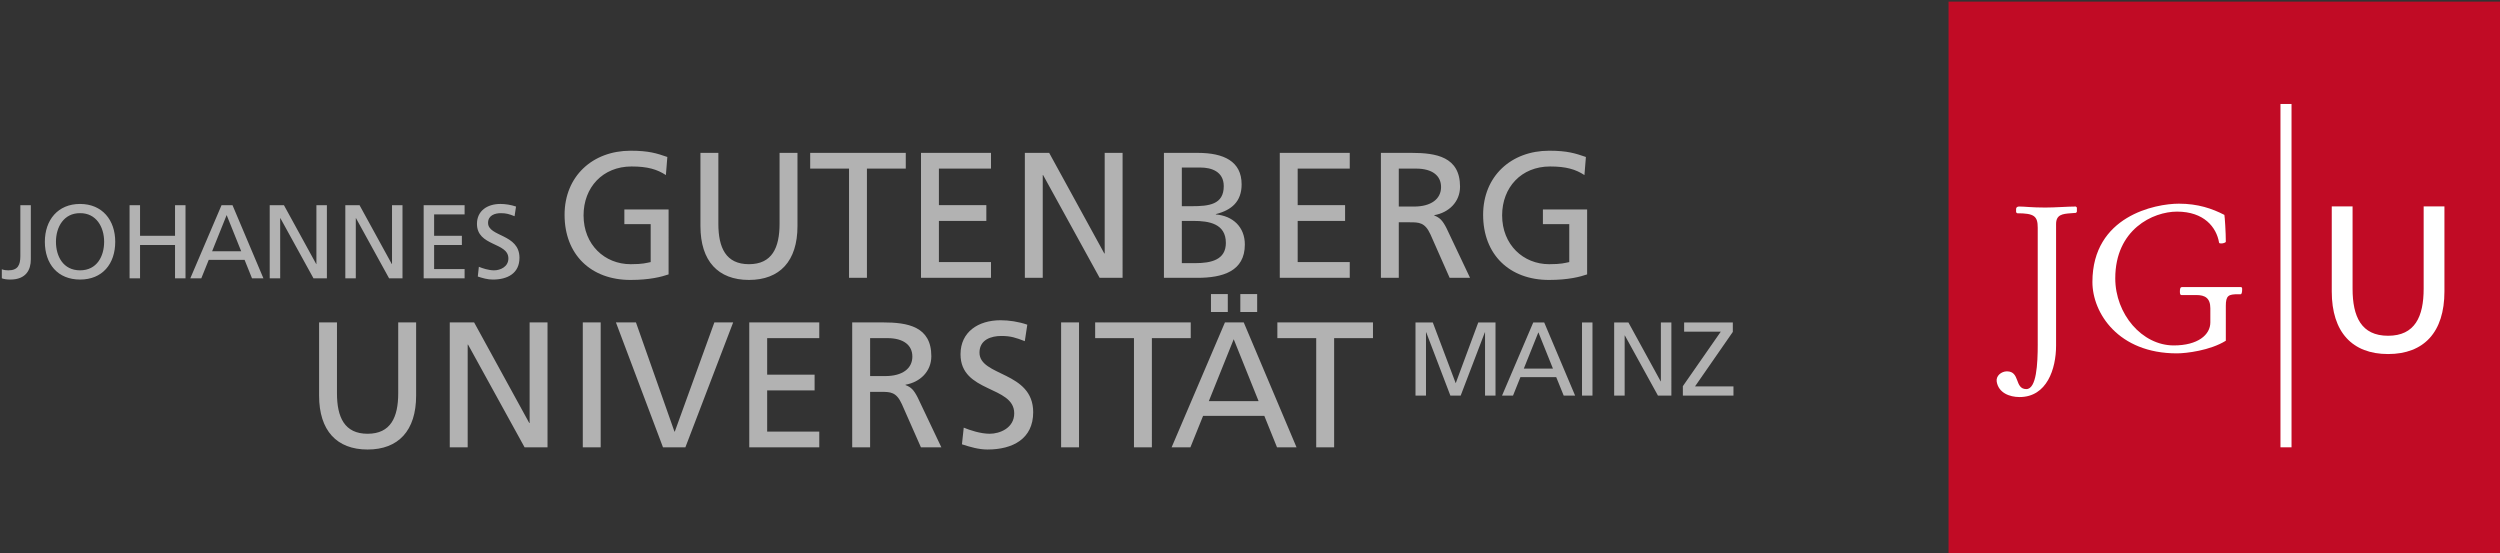
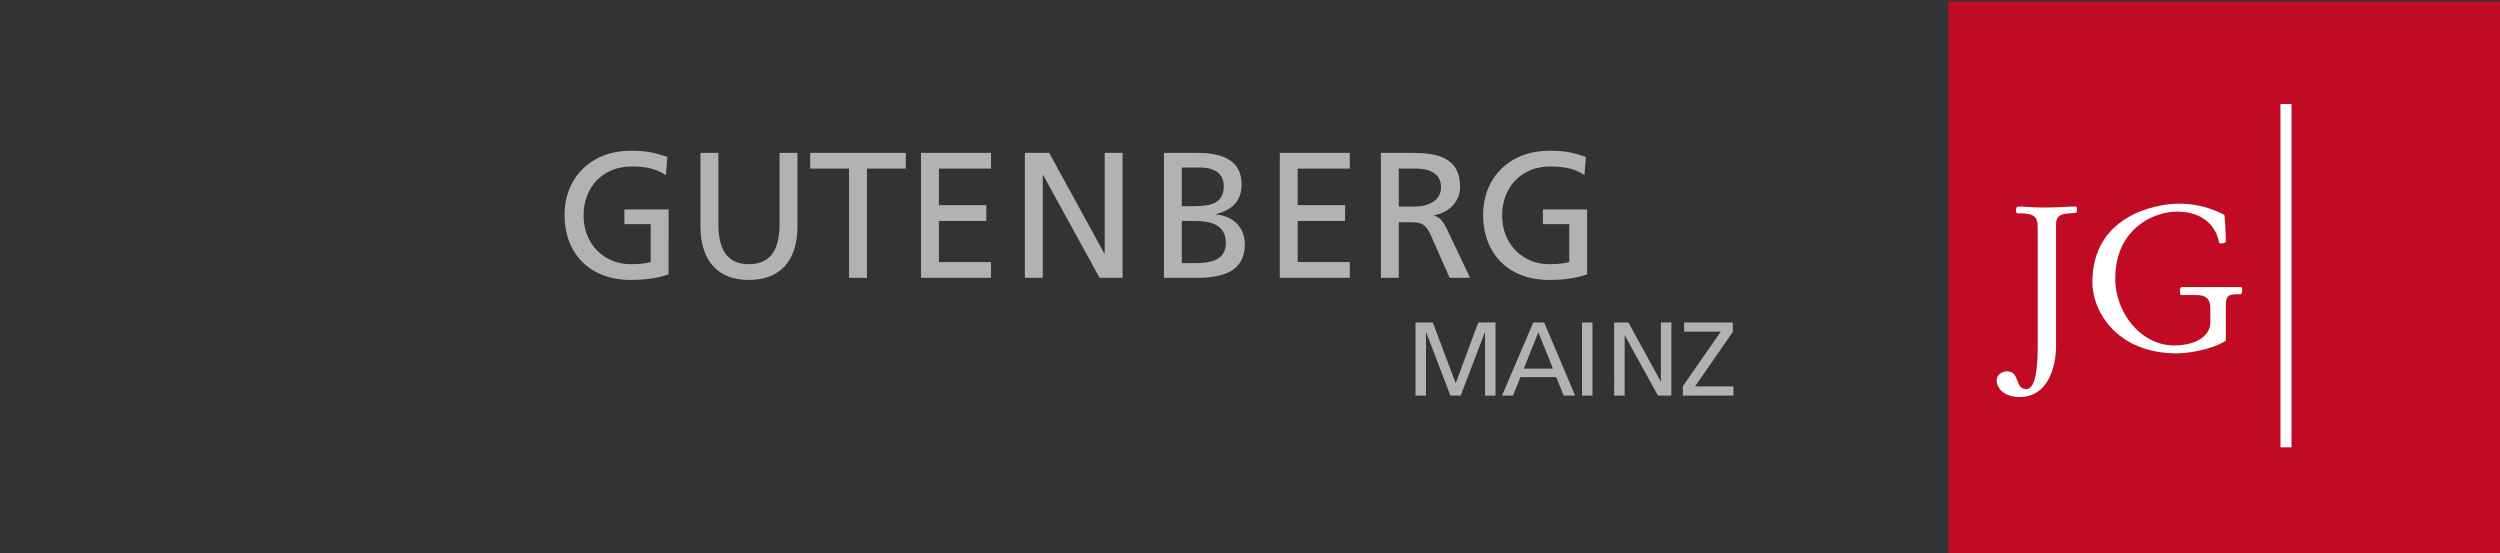
<svg xmlns="http://www.w3.org/2000/svg" version="1.1" id="Ebene_1" x="0px" y="0px" width="443.92px" height="98.24px" viewBox="0 0 443.92 98.24" enable-background="new 0 0 443.92 98.24" xml:space="preserve">
  <rect x="0" y="0" width="443.92" height="98.24" fill="#333333" stroke="none" />
  <g>
-     <path fill="#B2B2B2" d="M0.323,49.42c0.387,0.145,0.909,0.22,1.505,0.22c2.807,0,3.645-1.747,3.645-3.57v-9.63H3.613v9.04   c0,1.576-0.447,2.523-2.121,2.523c-0.355,0-0.763-0.033-1.169-0.185V49.42L0.323,49.42z M9.936,42.929   c0-2.643,1.414-5.099,4.28-5.079c2.863-0.02,4.275,2.437,4.275,5.079c0,2.578-1.285,5.073-4.275,5.073   C11.221,48.002,9.936,45.507,9.936,42.929L9.936,42.929z M7.964,42.929c0,3.942,2.288,6.711,6.251,6.711   c3.959,0,6.246-2.769,6.246-6.711c0-3.85-2.305-6.715-6.246-6.715C10.269,36.213,7.964,39.079,7.964,42.929L7.964,42.929z    M23.008,49.42h1.86v-5.913h6.212v5.913h1.861V36.439H31.08v5.426h-6.212v-5.426h-1.86V49.42L23.008,49.42z M33.793,49.42h1.953   l1.321-3.279h6.362l1.319,3.279h2.027l-5.487-12.981h-1.951L33.793,49.42L33.793,49.42z M42.831,44.62h-5.168l2.583-6.432   L42.831,44.62L42.831,44.62z M47.891,49.42h1.86V38.743h0.038l5.875,10.677h2.381V36.439h-1.861v10.446h-0.037l-5.727-10.446   h-2.529V49.42L47.891,49.42z M61.317,49.42h1.862V38.743h0.036l5.875,10.677h2.381V36.439h-1.861v10.446h-0.038l-5.726-10.446   h-2.528V49.42L61.317,49.42z M75.228,49.42h7.271v-1.639h-5.414v-4.274h4.929v-1.642h-4.929v-3.791h5.414v-1.635h-7.271V49.42   L75.228,49.42z M91.631,36.678c-0.896-0.313-1.917-0.464-2.773-0.464c-2.343,0-4.166,1.23-4.166,3.533   c0,4.038,5.581,3.235,5.581,6.138c0,1.525-1.488,2.118-2.548,2.118c-0.949,0-2.063-0.366-2.696-0.63l-0.187,1.729   c0.856,0.284,1.748,0.539,2.661,0.539c2.603,0,4.739-1.091,4.739-3.867c0-4.28-5.577-3.7-5.577-6.196   c0-1.351,1.226-1.727,2.27-1.727c0.966,0,1.486,0.167,2.435,0.541L91.631,36.678L91.631,36.678z" />
    <path fill="#B2B2B2" d="M251.348,70.248h1.862v-11.24h0.038l4.292,11.24h1.829l4.293-11.24h0.033v11.24h1.86V57.259h-3.064   l-4.002,10.79l-4.071-10.79h-3.07V70.248L251.348,70.248z M266.713,70.248h1.951l1.313-3.276h6.361l1.326,3.276h2.026   l-5.488-12.989h-1.947L266.713,70.248L266.713,70.248z M275.752,65.449h-5.171l2.586-6.441L275.752,65.449L275.752,65.449z    M280.915,70.248h1.858V57.259h-1.858V70.248L280.915,70.248z M286.625,70.248h1.861V59.567h0.036l5.877,10.681h2.384V57.259   h-1.864v10.457h-0.037l-5.727-10.457h-2.53V70.248L286.625,70.248z M298.823,70.248h8.984v-1.64h-6.822l6.709-9.672v-1.678h-8.645   v1.638h6.504l-6.73,9.671V70.248L298.823,70.248z" />
-     <path fill="#B2B2B2" d="M73.891,57.248h-3.18v12.585c0,4.26-1.337,7.189-5.437,7.189s-5.438-2.93-5.438-7.189V57.248h-3.175V70.25   c0,6.224,3.146,9.57,8.613,9.57c5.47,0,8.617-3.347,8.617-9.57V57.248L73.891,57.248z M79.865,79.436h3.18V61.187h0.063   l10.046,18.249h4.068V57.248h-3.179v17.864H93.98l-9.792-17.864h-4.324V79.436L79.865,79.436z M103.484,79.436h3.178V57.248h-3.178   V79.436L103.484,79.436z M130.187,57.248h-3.339l-7.025,19.387h-0.062l-6.837-19.387h-3.556l8.36,22.188h3.972L130.187,57.248   L130.187,57.248z M133.045,79.436h12.432v-2.801h-9.252v-7.311h8.423v-2.798h-8.423v-6.485h9.252v-2.793h-12.432V79.436   L133.045,79.436z M151.323,79.436h3.181v-9.854h1.907c1.684,0,2.736,0,3.722,2.157l3.398,7.697h3.626l-4.197-8.837   c-0.701-1.373-1.174-1.845-2.163-2.222v-0.07c2.575-0.439,4.577-2.349,4.577-5.052c0-5.312-4.225-6.007-8.613-6.007h-5.438V79.436   L151.323,79.436z M154.504,60.041h3.051c2.924,0,4.451,1.274,4.451,3.276c0,2.132-1.78,3.461-4.8,3.461h-2.701V60.041   L154.504,60.041z M182.415,57.655c-1.527-0.536-3.273-0.789-4.742-0.789c-4.003,0-7.115,2.095-7.115,6.041   c0,6.892,9.536,5.528,9.536,10.487c0,2.604-2.545,3.628-4.353,3.628c-1.626,0-3.533-0.636-4.612-1.085l-0.318,2.96   c1.462,0.475,2.985,0.923,4.546,0.923c4.455,0,8.105-1.884,8.105-6.617c0-7.308-9.536-6.325-9.536-10.586   c0-2.319,2.099-2.959,3.878-2.959c1.65,0,2.541,0.292,4.168,0.924L182.415,57.655L182.415,57.655z M188.419,79.436h3.181V57.248   h-3.181V79.436L188.419,79.436z M201.357,79.436h3.18V60.041h6.899v-2.793h-16.971v2.793h6.892V79.436L201.357,79.436z    M215.028,55.397h2.989v-3.175h-2.989V55.397L215.028,55.397z M220.242,55.397h2.99v-3.175h-2.99V55.397L220.242,55.397z    M208.038,79.436h3.338l2.256-5.596h10.87l2.258,5.596h3.467l-9.378-22.188h-3.338L208.038,79.436L208.038,79.436z M223.486,71.23   h-8.838l4.42-10.996L223.486,71.23L223.486,71.23z M233.718,79.436h3.182V60.041h6.897v-2.793h-16.978v2.793h6.898V79.436   L233.718,79.436z" />
    <path fill="#B2B2B2" d="M118.497,27.874c-1.845-0.637-3.272-1.111-6.515-1.111c-6.772,0-11.732,4.545-11.732,11.382   c0,7.055,4.673,11.564,11.698,11.564c3.465,0,5.56-0.57,6.772-0.985V37.19h-7.854v2.603h4.673v6.744   c-0.794,0.153-1.365,0.375-3.557,0.375c-4.612,0-8.361-3.461-8.361-8.671c0-4.961,3.399-8.681,8.519-8.681   c2.86,0,4.542,0.509,6.101,1.527L118.497,27.874L118.497,27.874z M141.607,27.146h-3.18V39.73c0,4.259-1.336,7.182-5.438,7.182   c-4.097,0-5.432-2.923-5.432-7.182V27.146h-3.181v12.997c0,6.229,3.15,9.565,8.613,9.565c5.472,0,8.618-3.336,8.618-9.565V27.146   L141.607,27.146z M150.762,49.334h3.177V29.938h6.898v-2.791h-16.974v2.791h6.898V49.334L150.762,49.334z M163.54,49.334h12.428   v-2.797h-9.248v-7.31h8.422v-2.8h-8.422v-6.49h9.248v-2.791H163.54V49.334L163.54,49.334z M181.98,49.334h3.176V31.087h0.065   l10.038,18.247h4.075V27.146h-3.177v17.865h-0.065L186.3,27.146h-4.319V49.334L181.98,49.334z M206.678,49.334h5.914   c4.518,0,8.452-1.149,8.452-5.916c0-3.116-2.129-5.084-5.146-5.339v-0.063c2.798-0.7,4.574-2.225,4.574-5.282   c0-4.096-3.173-5.588-7.785-5.588h-6.01V49.334L206.678,49.334z M209.855,39.227h2.065c2.735,0,5.754,0.473,5.754,3.904   c0,2.992-2.574,3.595-5.433,3.595h-2.387V39.227L209.855,39.227z M209.855,29.75h3.338c1.846,0,4.106,0.666,4.106,3.303   c0,3.275-2.613,3.561-5.694,3.561h-1.75V29.75L209.855,29.75z M227.248,49.334h12.424v-2.797h-9.246v-7.31h8.418v-2.8h-8.418v-6.49   h9.246v-2.791h-12.424V49.334L227.248,49.334z M245.205,49.334h3.174v-9.861h1.912c1.683,0,2.733,0,3.72,2.167l3.399,7.694h3.623   l-4.191-8.842c-0.703-1.365-1.18-1.839-2.163-2.223v-0.064c2.577-0.444,4.578-2.351,4.578-5.053c0-5.309-4.228-6.006-8.618-6.006   h-5.434V49.334L245.205,49.334z M248.379,29.938h3.062c2.92,0,4.446,1.271,4.446,3.278c0,2.127-1.785,3.462-4.8,3.462h-2.708   V29.938L248.379,29.938z M281.605,27.874c-1.853-0.637-3.272-1.111-6.517-1.111c-6.773,0-11.732,4.545-11.732,11.382   c0,7.055,4.671,11.564,11.701,11.564c3.464,0,5.559-0.57,6.767-0.985V37.19h-7.854v2.603h4.682v6.744   c-0.804,0.153-1.372,0.375-3.563,0.375c-4.61,0-8.359-3.461-8.359-8.671c0-4.961,3.396-8.681,8.515-8.681   c2.863,0,4.543,0.509,6.101,1.527L281.605,27.874L281.605,27.874z" />
  </g>
  <g>
    <polygon fill="#C10B25" points="346,0.289 346,98.533 444.25,98.533 444.25,0.289 346,0.289  " />
    <g>
      <path fill="#FFFFFF" d="M361.837,61.121c0,3.514-0.217,7.97-2.028,7.97c-1.051,0-1.34-0.798-1.632-1.597    c-0.288-0.761-0.614-1.555-1.812-1.555c-0.976,0-1.992,0.794-1.811,1.846c0.327,1.958,2.248,2.719,4.059,2.719    c4.852,0,6.48-4.999,6.48-9.128V39.788c0-1.667,1.124-1.812,2.574-1.918l0.977-0.074l0.146-0.218v-0.724l-0.182-0.182    c-1.45,0-3.622,0.182-5.433,0.182c-2.461,0-3.623-0.182-4.601-0.182c-0.218,0-0.544,0.036-0.581,0.437v0.577l0.182,0.184    c3.041,0,3.66,0.507,3.66,2.569V61.121L361.837,61.121z M395.233,54.35c0-1.884,0.471-2.103,2.207-2.103h0.436    c0.185,0,0.255-0.433,0.255-0.797c0-0.18,0.037-0.47-0.218-0.47h-10.466c-0.327,0-0.368,0.363-0.368,0.834    c0,0.361,0.075,0.578,0.255,0.578h2.68c1.525,0,2.471,0.544,2.471,2.356v2.497c0,2.21-2.216,4.093-6.491,4.093    c-5.648,0-10.391-5.576-10.391-11.914c0-8.694,6.697-11.847,10.969-11.847c4.78,0,6.995,2.753,7.463,5.506    c0.04,0.146,0.218,0.146,0.434,0.146c0.185,0,0.766-0.11,0.766-0.326c0-1.595-0.185-4.455-0.255-4.743    c-2.172-1.125-4.71-1.993-8.075-1.993c-4.171,0-15.359,2.172-15.359,13.907c0,5.505,4.598,12.673,14.993,12.673    c1.664,0,5.903-0.504,8.696-2.243V54.35L395.233,54.35z" />
-       <path fill="#FFFFFF" d="M434.052,36.655h-3.688v14.621c0,4.946-1.549,8.344-6.317,8.344c-4.759,0-6.305-3.397-6.305-8.344V36.655    h-3.697v15.1c0,7.238,3.657,11.111,10.002,11.111c6.354,0,10.006-3.873,10.006-11.111V36.655L434.052,36.655z" />
      <polygon fill="#FFFFFF" points="404.938,18.463 404.938,79.428 406.901,79.428 406.901,18.463 404.938,18.463   " />
    </g>
  </g>
</svg>